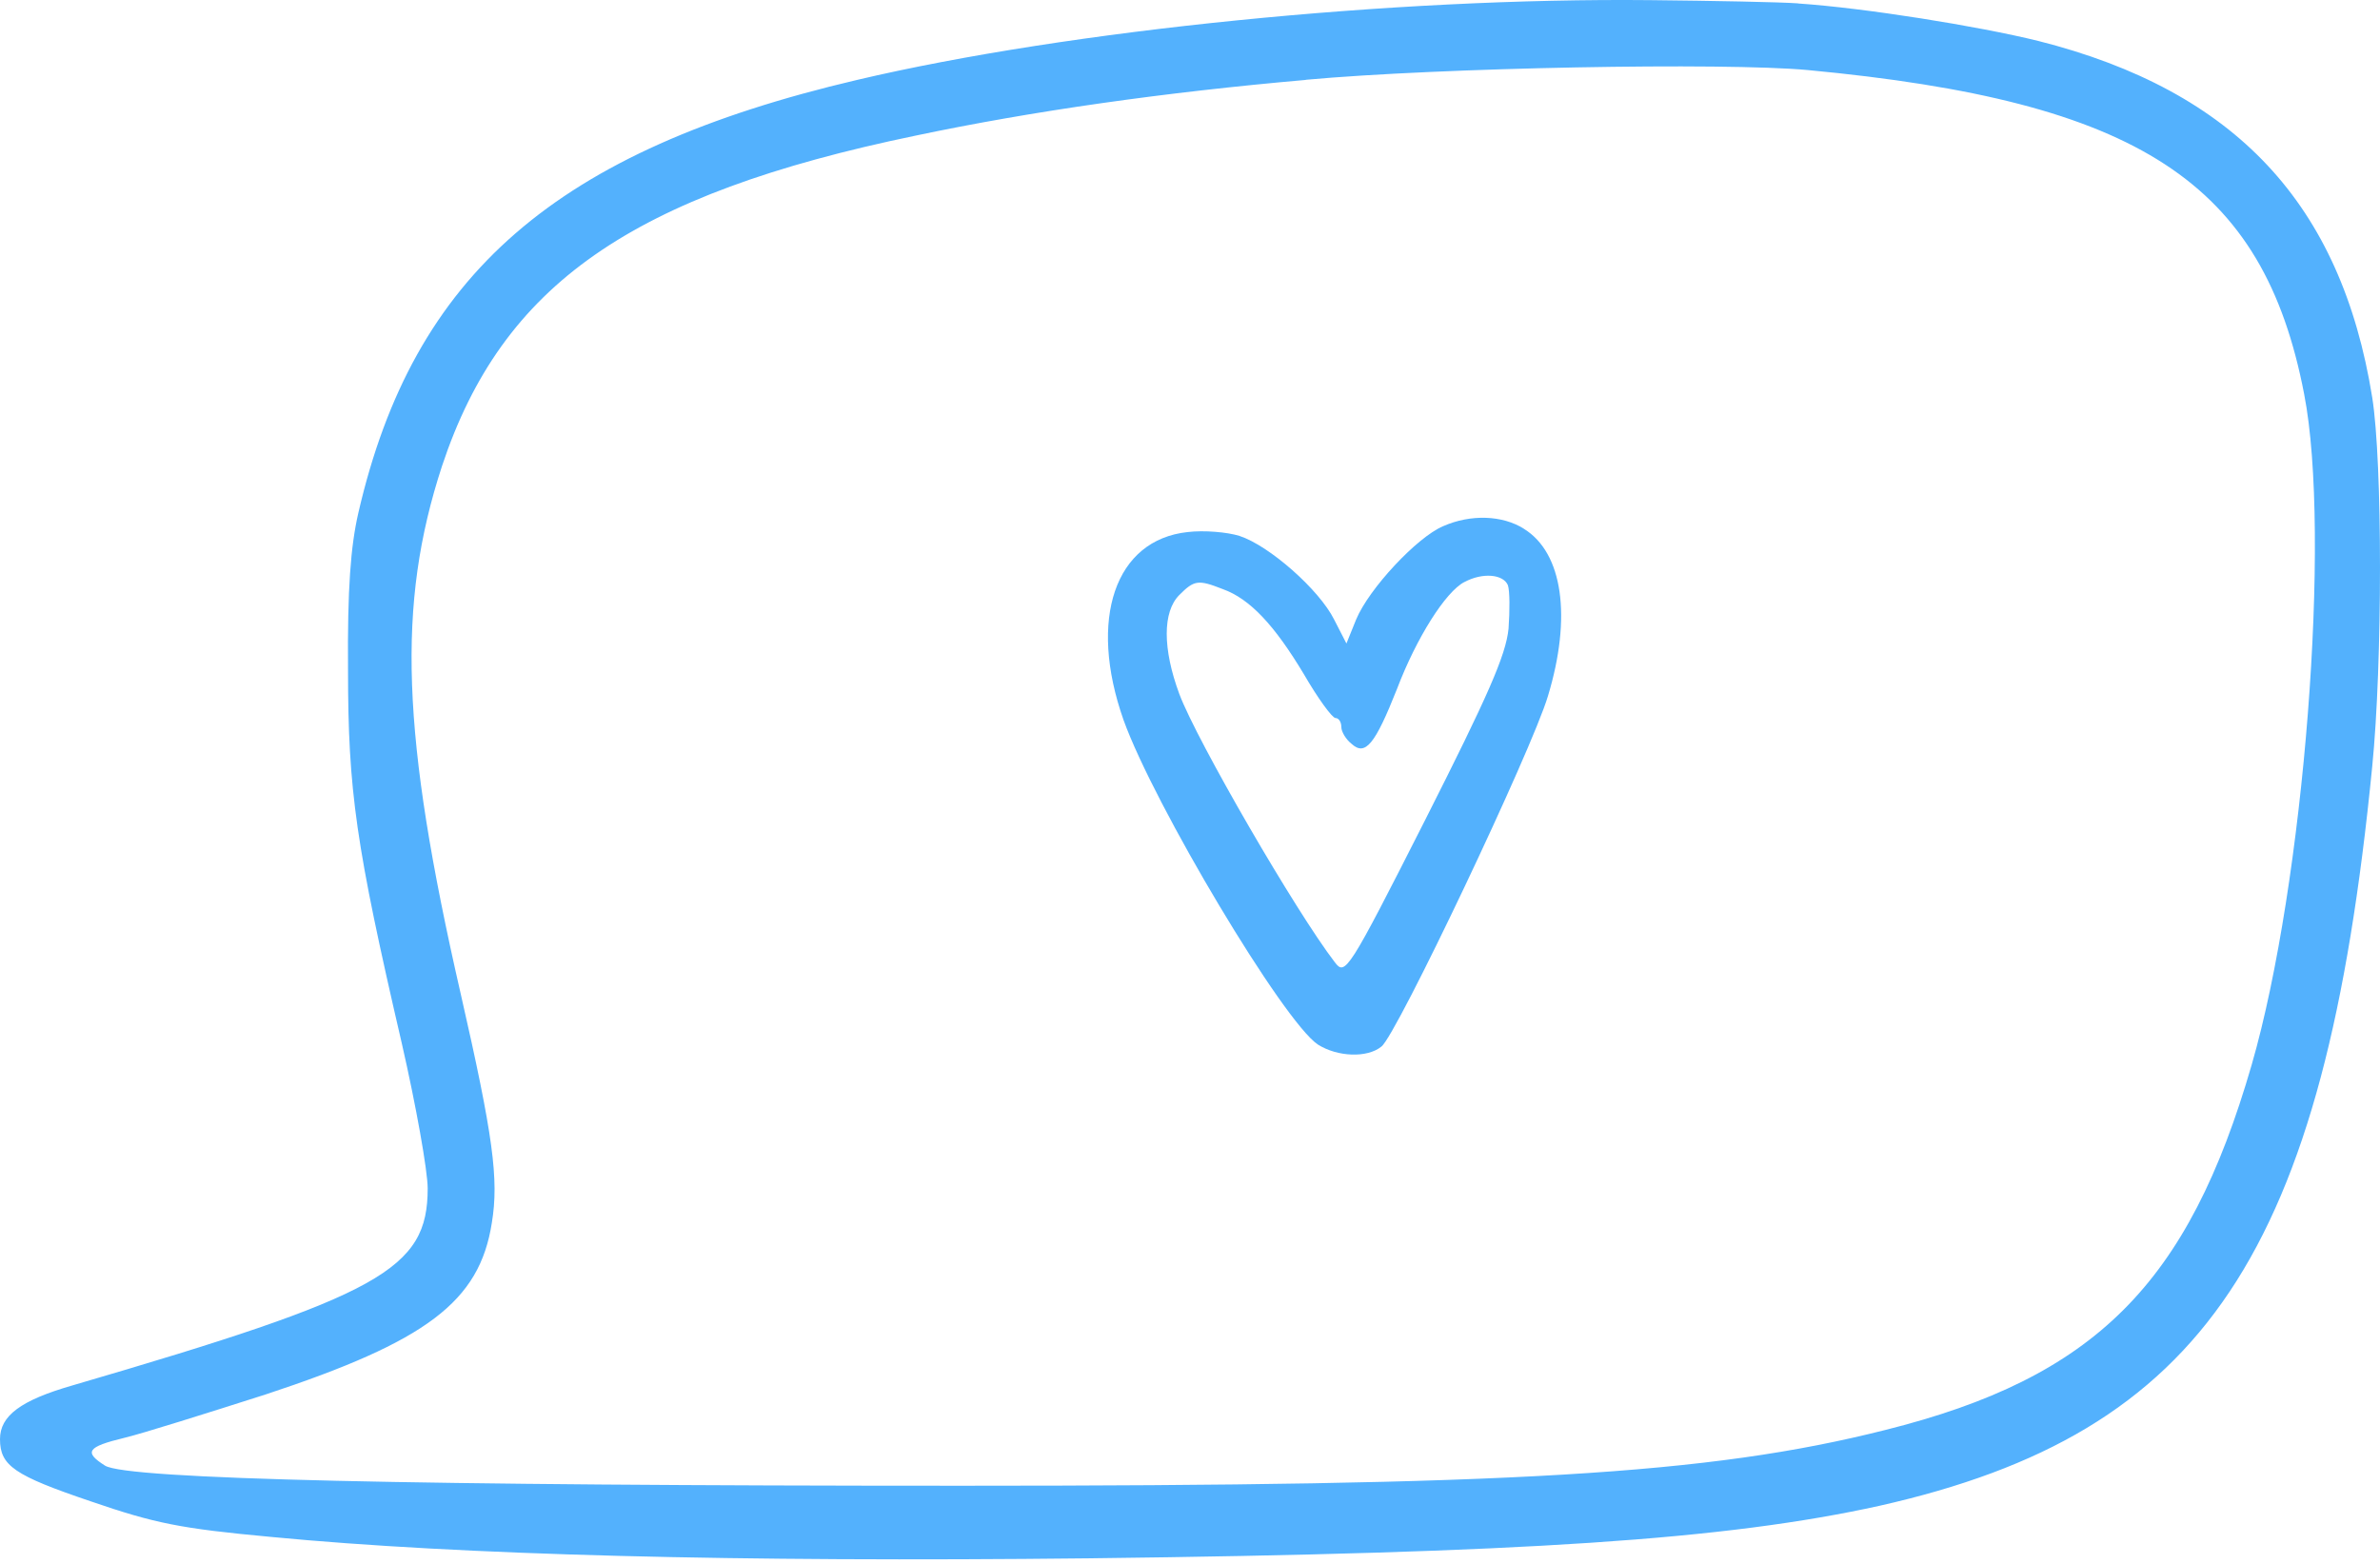
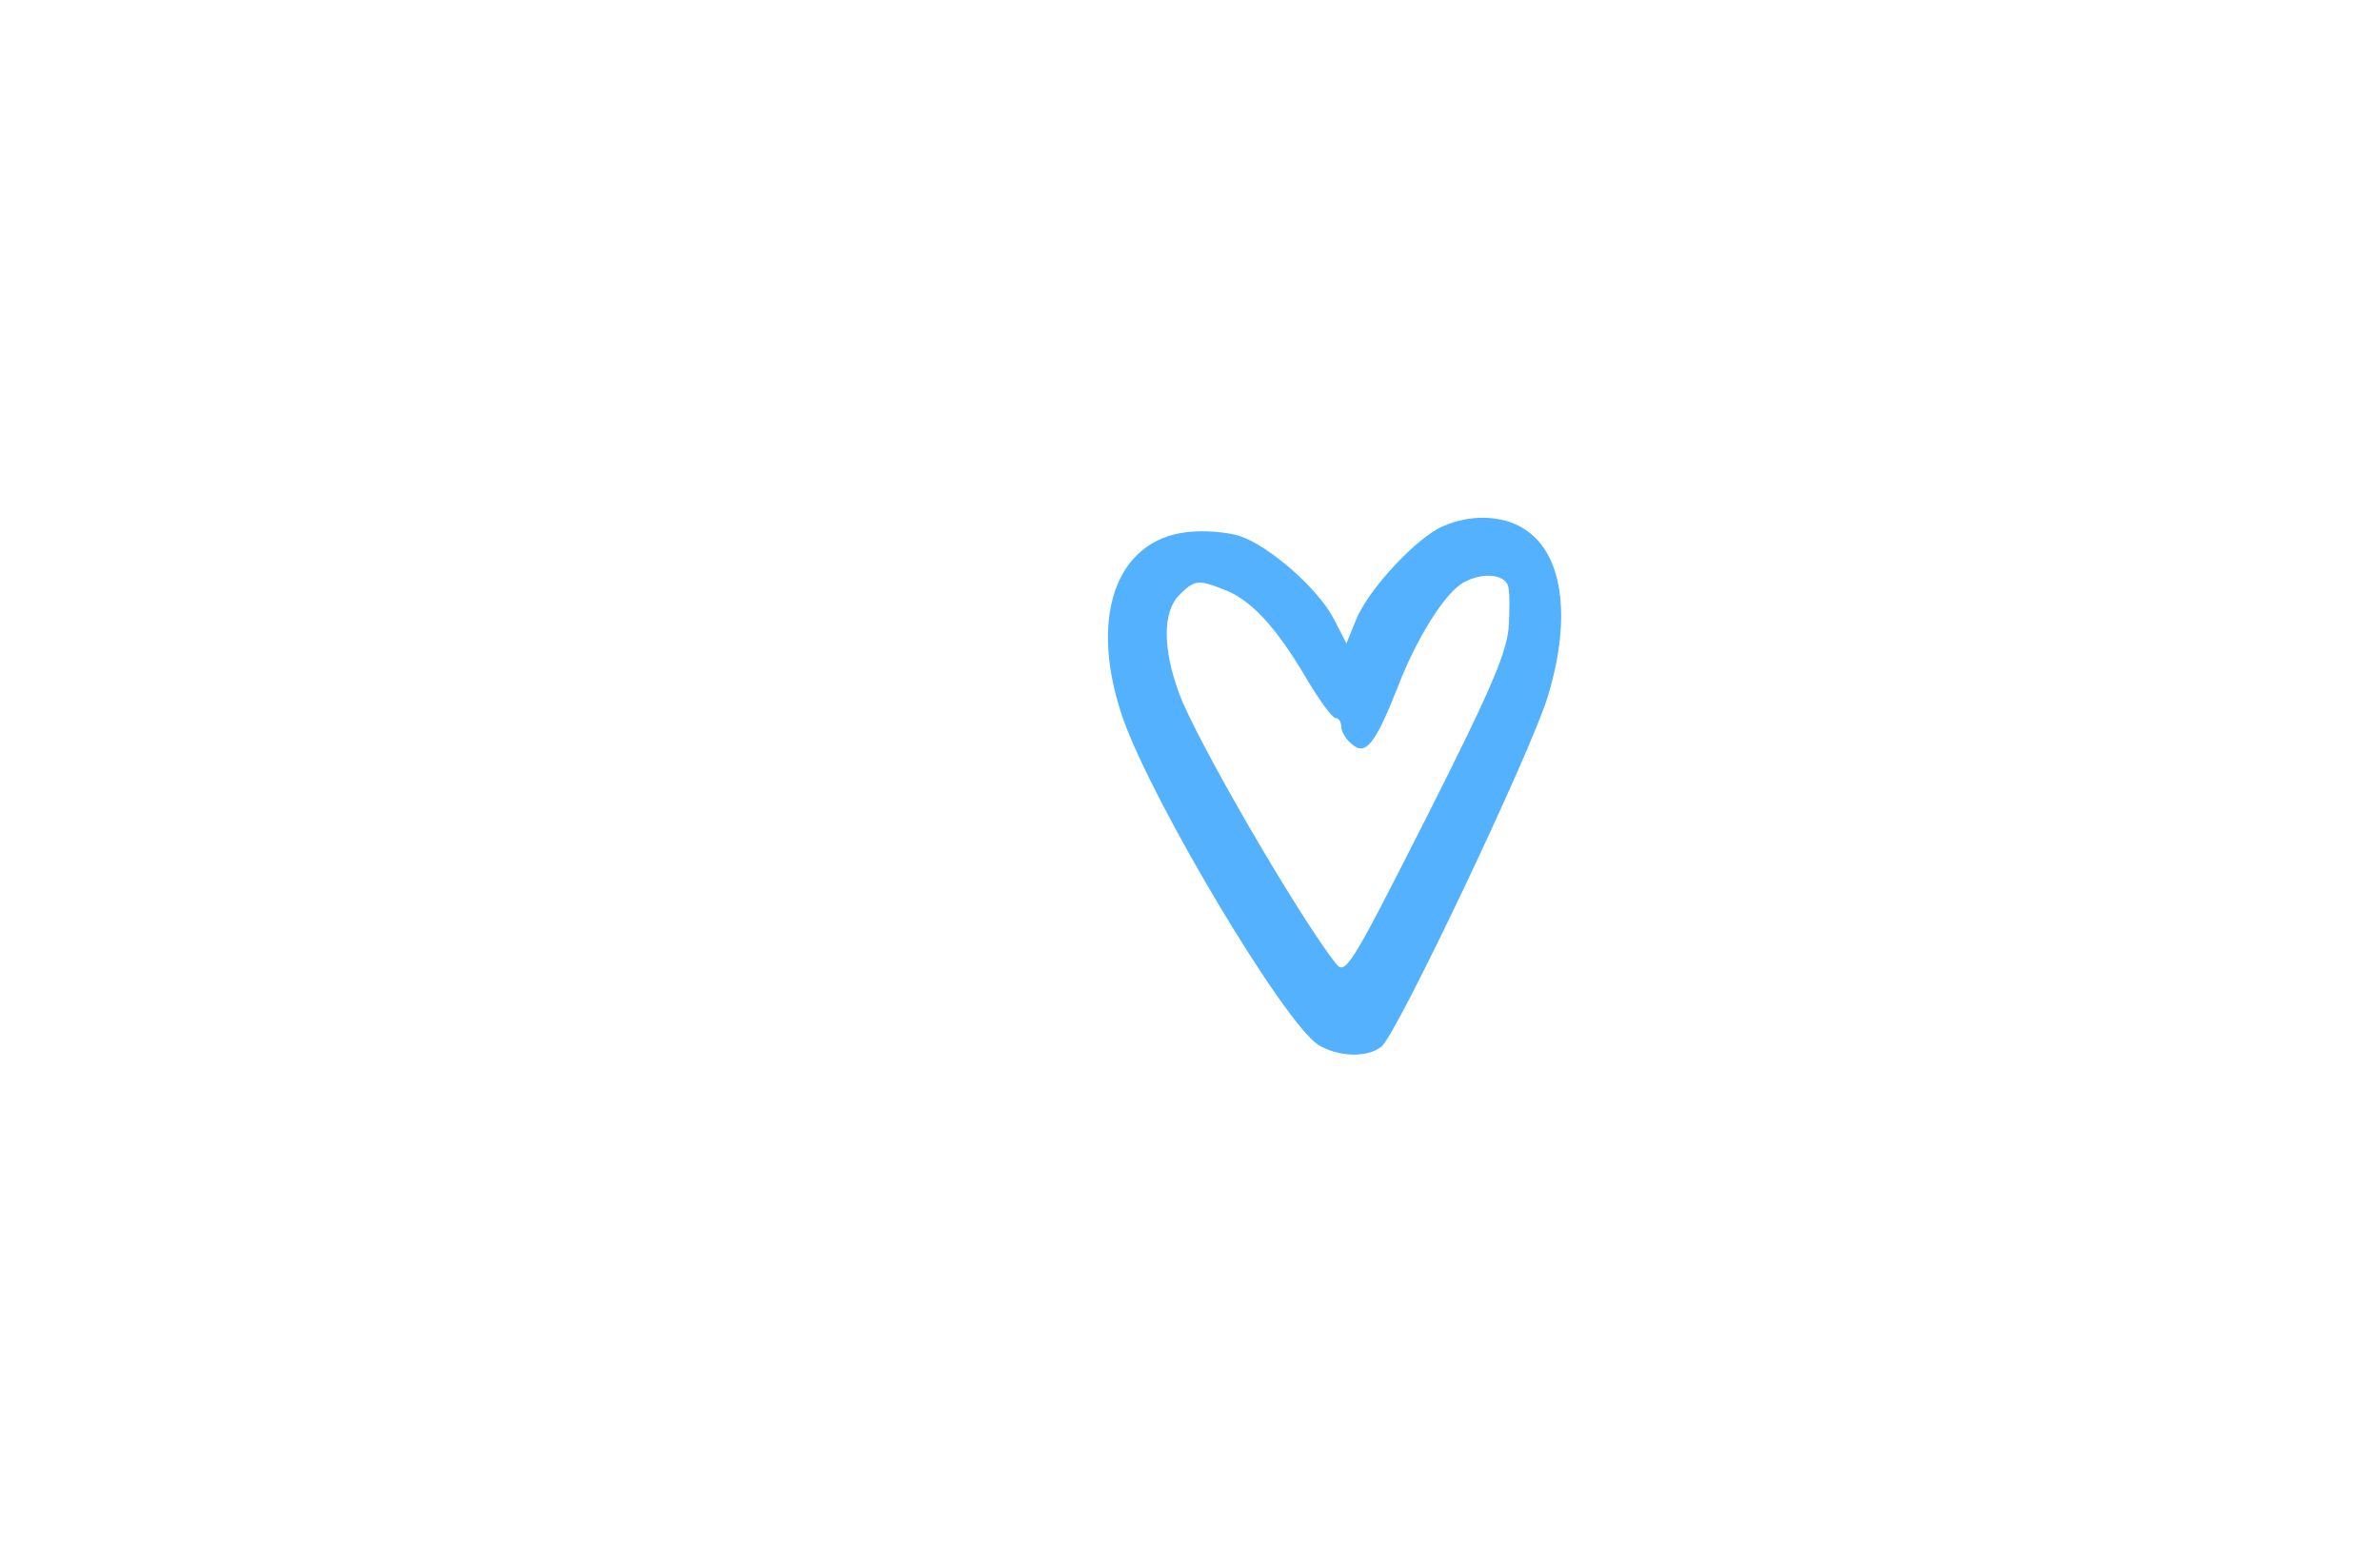
<svg xmlns="http://www.w3.org/2000/svg" width="70" height="46" viewBox="0 0 70 46" fill="none">
-   <path fill-rule="evenodd" clip-rule="evenodd" d="M52.886 0.102C54.85 0.235 58.183 0.768 59.956 1.206C65.751 2.673 68.857 6.008 69.771 11.688C70.076 13.595 70.076 19.501 69.771 22.55C68.362 36.881 64.836 42.142 55.269 44.294C50.772 45.285 44.864 45.685 32.018 45.837C21.689 45.951 13.533 45.742 7.987 45.209C5.299 44.961 4.556 44.809 2.669 44.161C0.419 43.399 0 43.114 0 42.331C0 41.645 0.609 41.188 2.135 40.75C11.207 38.1 12.579 37.338 12.579 34.956C12.579 34.441 12.236 32.516 11.817 30.687C10.465 24.855 10.236 23.274 10.236 19.691C10.217 17.328 10.312 16.07 10.541 15.08C12.16 8.067 16.354 4.427 25.215 2.349C31.447 0.882 41.012 -0.072 48.542 0.004C50.41 0.023 52.353 0.061 52.886 0.099V0.102ZM38.403 2.351C34.268 2.713 30.361 3.265 26.931 3.989C18.566 5.722 14.773 8.372 13 13.709C11.667 17.787 11.8 21.598 13.552 29.24C14.505 33.413 14.676 34.691 14.466 35.967C14.104 38.293 12.541 39.455 7.815 41.016C6.082 41.569 4.213 42.159 3.661 42.292C2.556 42.559 2.461 42.712 3.09 43.111C3.737 43.511 12.2 43.702 28.302 43.702C44.404 43.702 50.237 43.378 55.441 42.064C61.616 40.521 64.36 37.776 66.227 31.316C67.769 25.979 68.572 15.709 67.769 11.591C66.57 5.358 62.911 2.978 53.172 2.061C50.713 1.833 42.367 1.985 38.403 2.347V2.351Z" fill="#53B1FD" />
  <path fill-rule="evenodd" clip-rule="evenodd" d="M44.824 15.557C45.966 16.262 46.233 18.149 45.528 20.473C45.052 22.073 41.069 30.459 40.631 30.783C40.212 31.126 39.336 31.088 38.763 30.726C37.753 30.059 33.942 23.675 33.045 21.178C31.997 18.204 32.797 15.879 34.932 15.65C35.409 15.593 36.094 15.65 36.456 15.764C37.332 16.05 38.801 17.345 39.239 18.223L39.601 18.928L39.886 18.223C40.267 17.309 41.679 15.803 42.441 15.479C43.26 15.117 44.193 15.155 44.824 15.555V15.557ZM43.071 17.119C42.519 17.404 41.662 18.757 41.089 20.263C40.441 21.901 40.155 22.246 39.755 21.882C39.584 21.749 39.451 21.52 39.451 21.387C39.451 21.235 39.374 21.12 39.279 21.12C39.184 21.12 38.765 20.549 38.346 19.825C37.489 18.397 36.765 17.614 35.963 17.328C35.239 17.043 35.125 17.062 34.687 17.5C34.192 17.995 34.192 19.081 34.687 20.416C35.201 21.787 38.117 26.82 39.26 28.305C39.565 28.705 39.641 28.61 41.929 24.094C43.759 20.473 44.292 19.273 44.369 18.49C44.407 17.957 44.407 17.385 44.35 17.214C44.216 16.89 43.607 16.833 43.074 17.119H43.071Z" fill="#53B1FD" />
</svg>